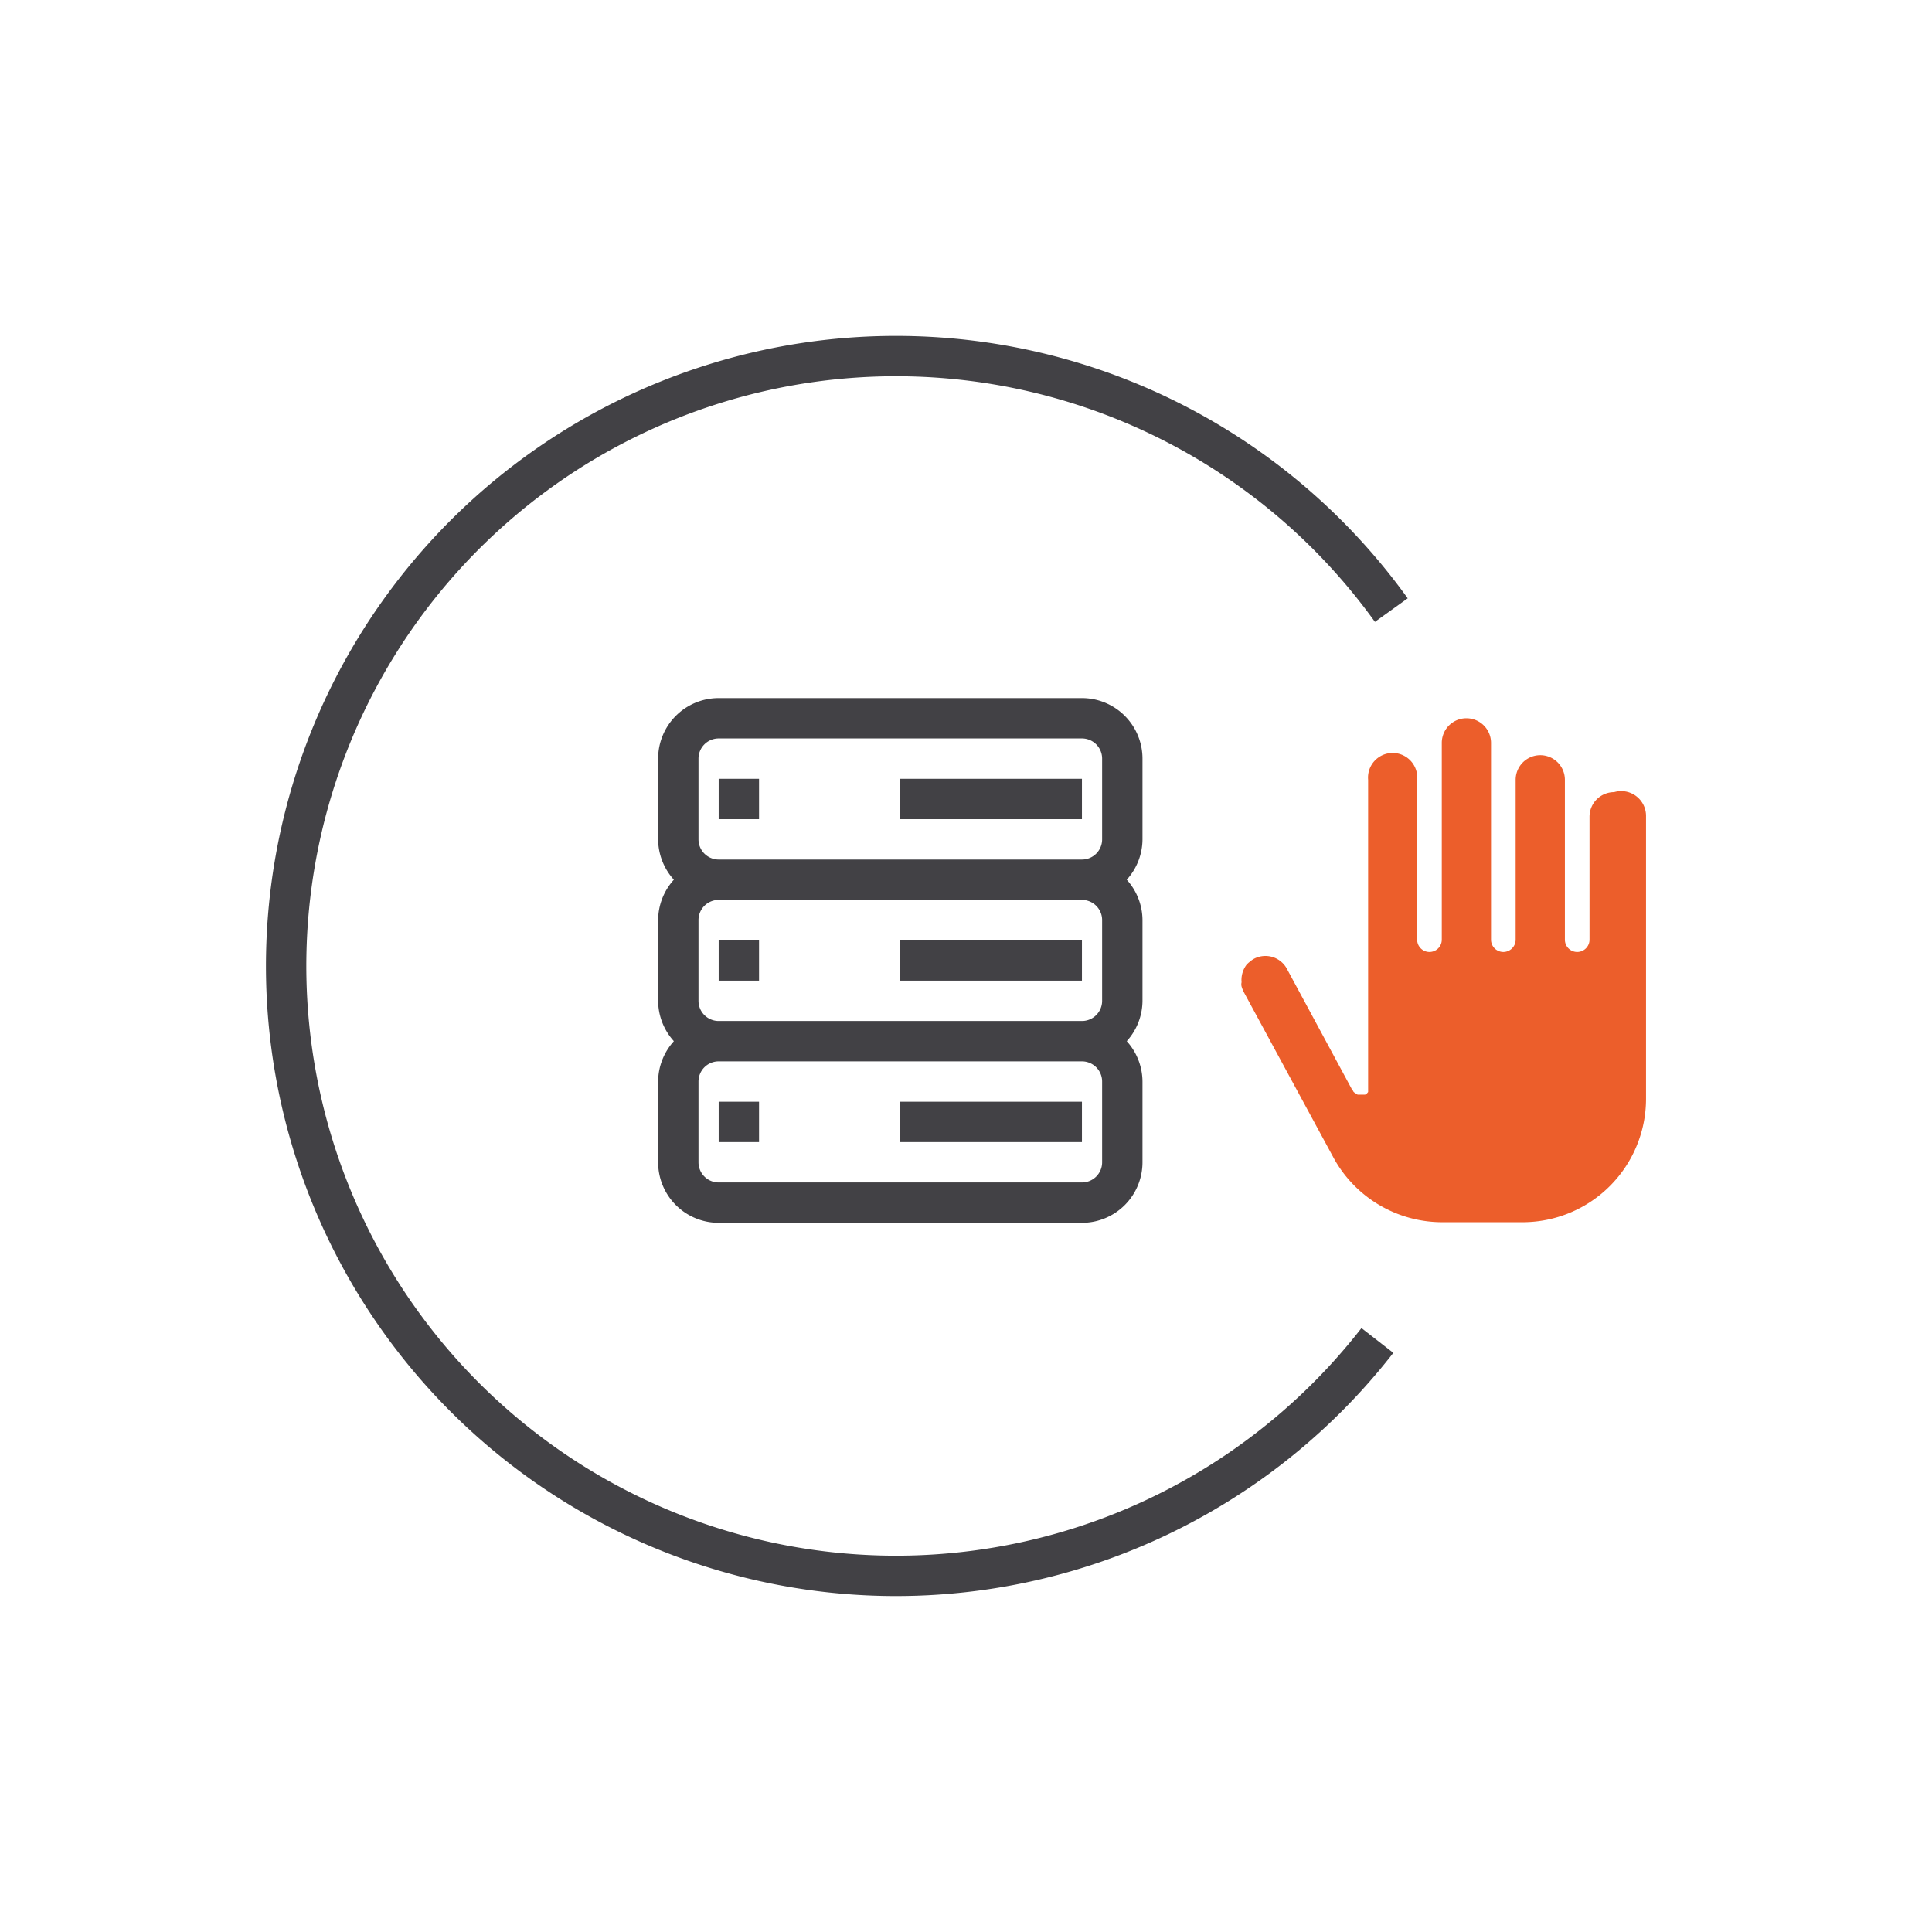
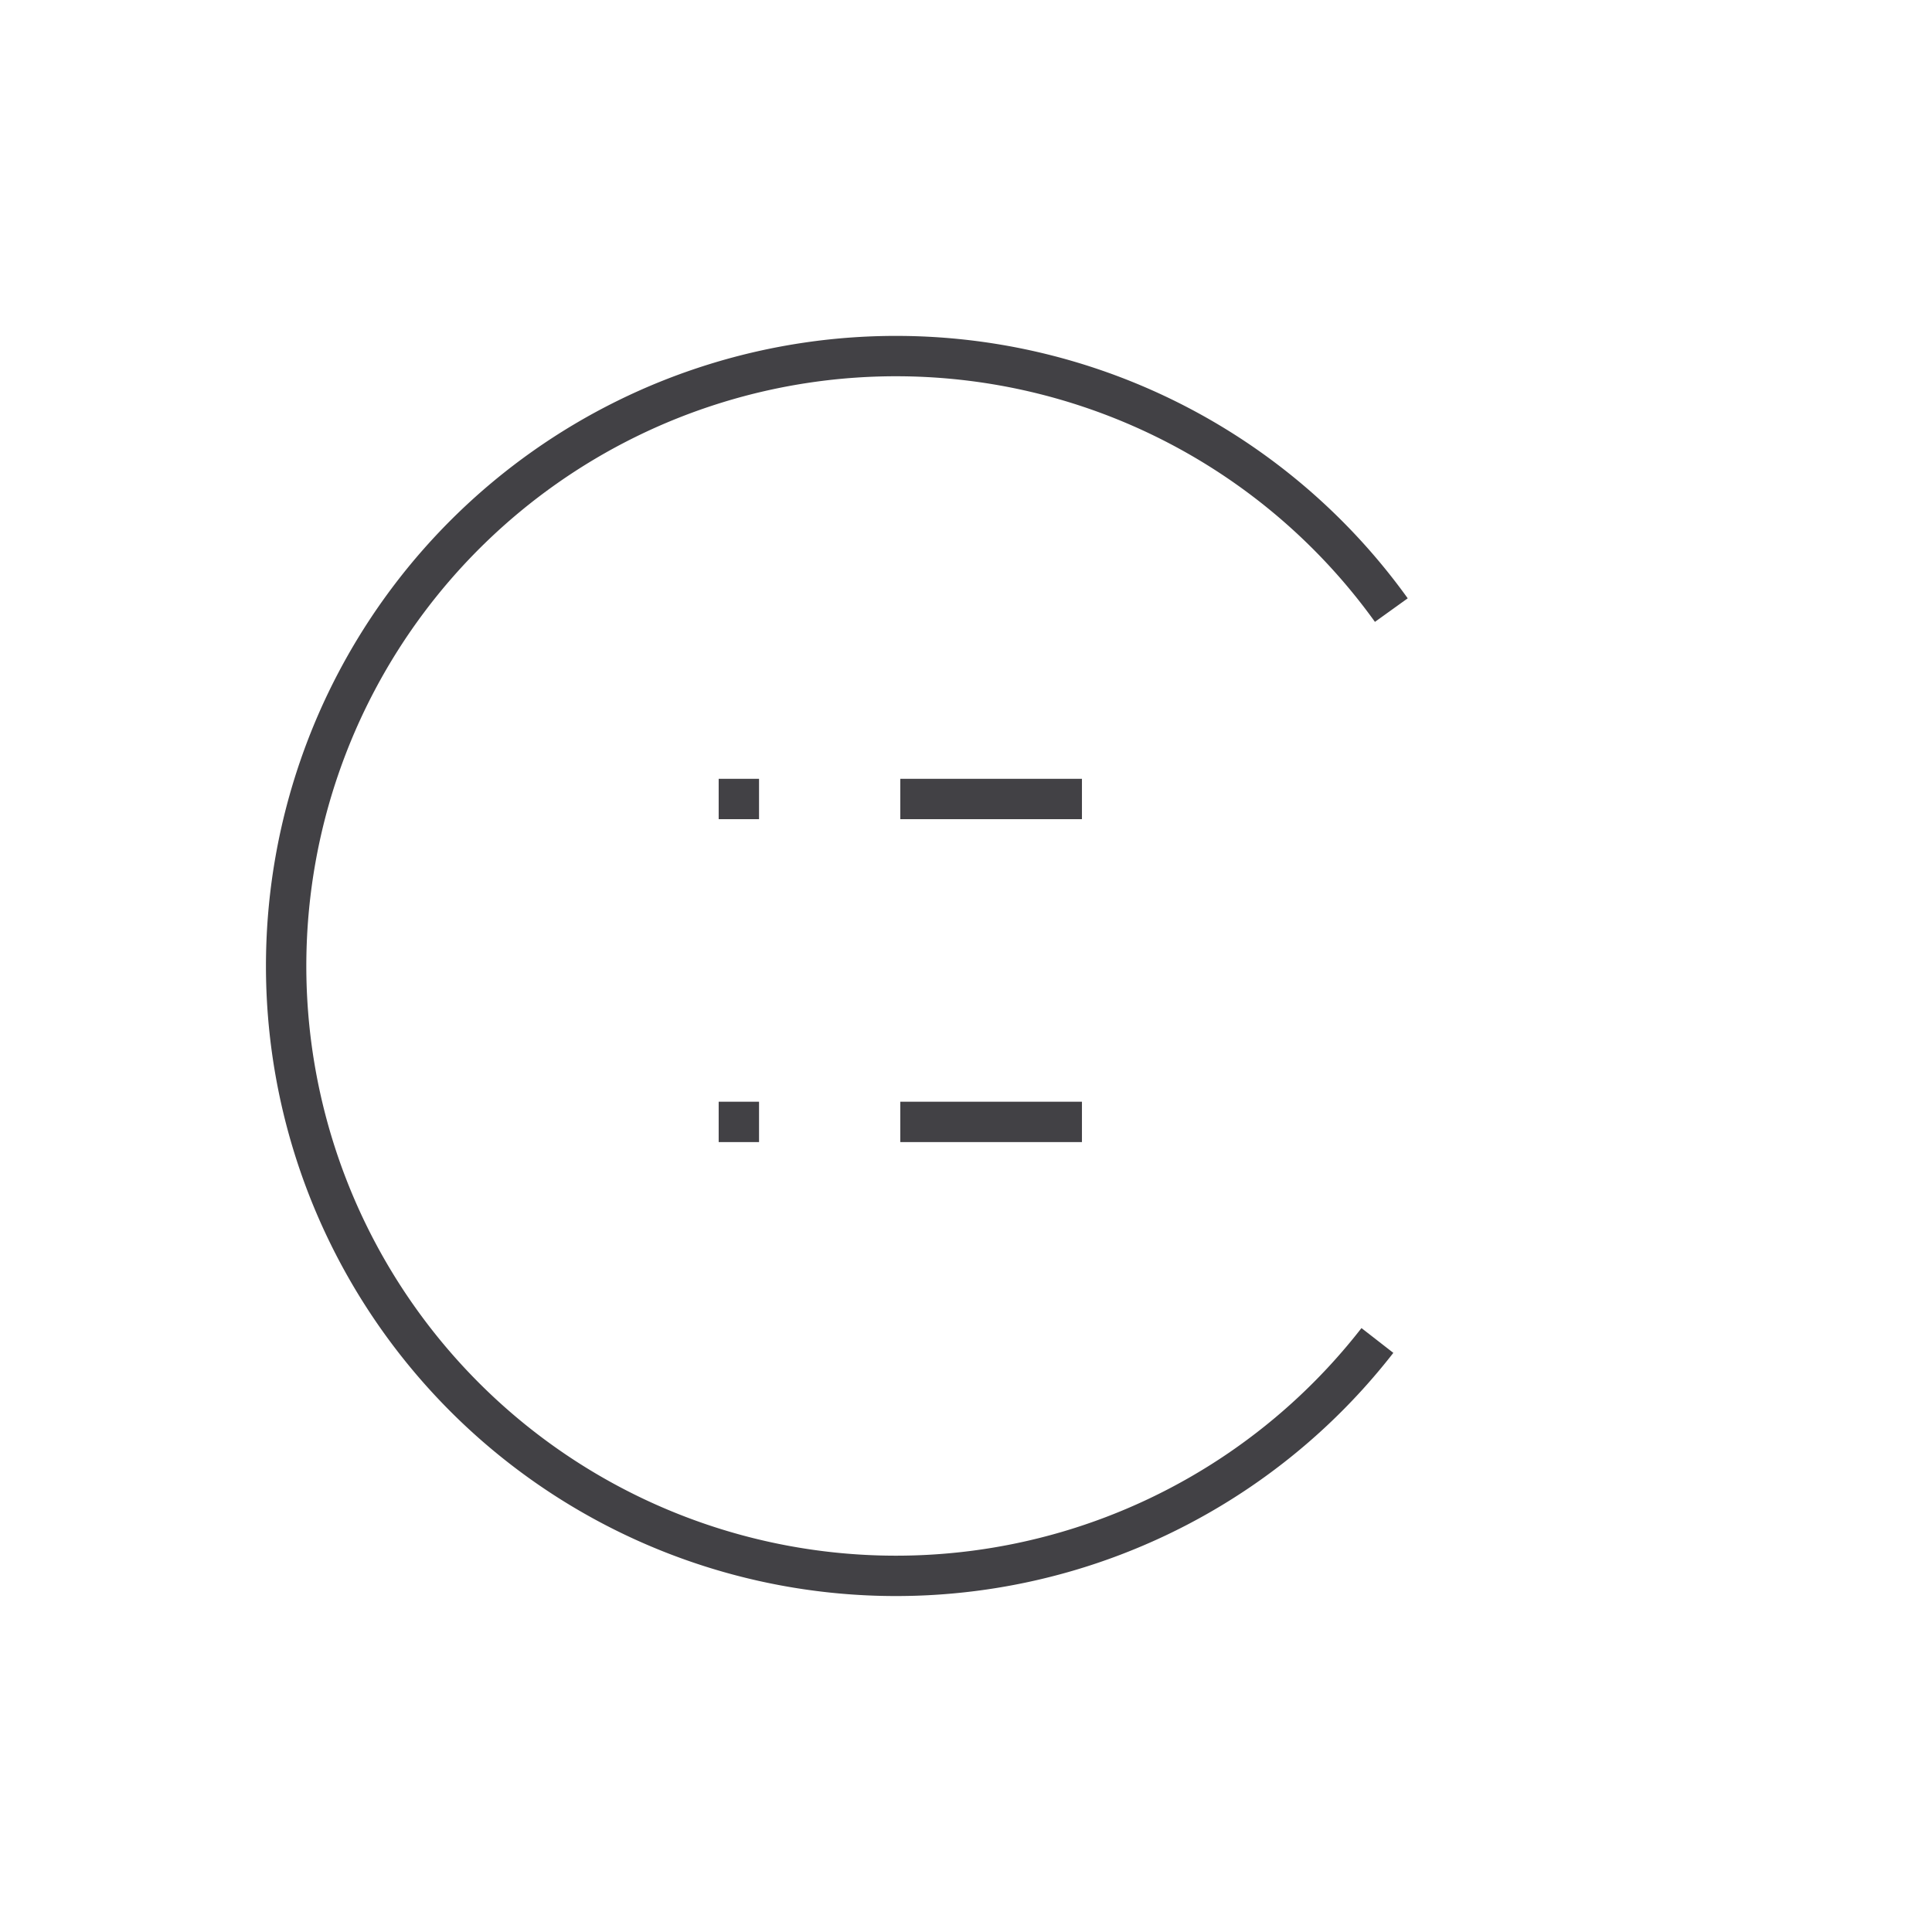
<svg xmlns="http://www.w3.org/2000/svg" id="Layer_1" data-name="Layer 1" viewBox="0 0 95.73 95.73">
  <defs>
    <style>.cls-1{fill:none;stroke:#424145;stroke-miterlimit:10;stroke-width:2px;}.cls-2{fill:#424145;}.cls-3{fill:#ec5e2b;}</style>
  </defs>
  <path class="cls-1" d="M68.25,66.42a30.22,30.22,0,1,1,.69-36.19" />
-   <path class="cls-2" d="M56.61,37.59a3,3,0,0,0-3-3h-18a3,3,0,0,0-3,3v4a3,3,0,0,0,.78,2,3,3,0,0,0-.78,2v4a3,3,0,0,0,.78,2,3,3,0,0,0-.78,2v4a3,3,0,0,0,3,3h18a3,3,0,0,0,3-3v-4a3,3,0,0,0-.78-2,3,3,0,0,0,.78-2v-4a3,3,0,0,0-.78-2,3,3,0,0,0,.78-2Zm-2,20a1,1,0,0,1-1,1h-18a1,1,0,0,1-1-1v-4a1,1,0,0,1,1-1h18a1,1,0,0,1,1,1Zm0-8a1,1,0,0,1-1,1h-18a1,1,0,0,1-1-1v-4a1,1,0,0,1,1-1h18a1,1,0,0,1,1,1Zm0-8a1,1,0,0,1-1,1h-18a1,1,0,0,1-1-1v-4a1,1,0,0,1,1-1h18a1,1,0,0,1,1,1Z" />
  <rect class="cls-2" x="35.61" y="38.59" width="2" height="2" />
  <rect class="cls-2" x="44.61" y="38.59" width="9" height="2" />
-   <rect class="cls-2" x="35.61" y="46.59" width="2" height="2" />
-   <rect class="cls-2" x="44.61" y="46.59" width="9" height="2" />
  <rect class="cls-2" x="35.61" y="54.59" width="2" height="2" />
  <rect class="cls-2" x="44.61" y="54.59" width="9" height="2" />
-   <path class="cls-3" d="M81.56,40.46v14a6.12,6.12,0,0,1-6.1,6.1h-4a6.14,6.14,0,0,1-5.37-3.17l-4.48-8.27a2.07,2.07,0,0,1-.09-.24v0a.44.44,0,0,1,0-.21h0a1.26,1.26,0,0,1,.24-.86h0a1.17,1.17,0,0,1,.16-.15l0,0a1.27,1.27,0,0,1,.21-.15,1.21,1.21,0,0,1,1.65.52L67,54v0s.06.06.06.09v0a.41.41,0,0,0,.12.09s0,0,0,0l.09.06h0c.06,0,.09,0,.16,0h.15s0,0,.06,0h0l.09-.06h0l.06-.07a0,0,0,0,1,0,0l0-.06,0,0s0,0,0-.06,0,0,0,0,0,0,0-.06V38.64a1.22,1.22,0,1,1,2.43,0v7.92a.61.61,0,0,0,.61.61.61.61,0,0,0,.61-.61V36.81a1.22,1.22,0,1,1,2.44,0v9.75a.61.61,0,0,0,.61.61.61.61,0,0,0,.61-.61V38.64a1.22,1.22,0,0,1,2.44,0v7.92a.61.61,0,0,0,.61.61.61.61,0,0,0,.61-.61v-6.1a1.22,1.22,0,0,1,1.22-1.21A1.23,1.23,0,0,1,81.56,40.46Z" />
</svg>